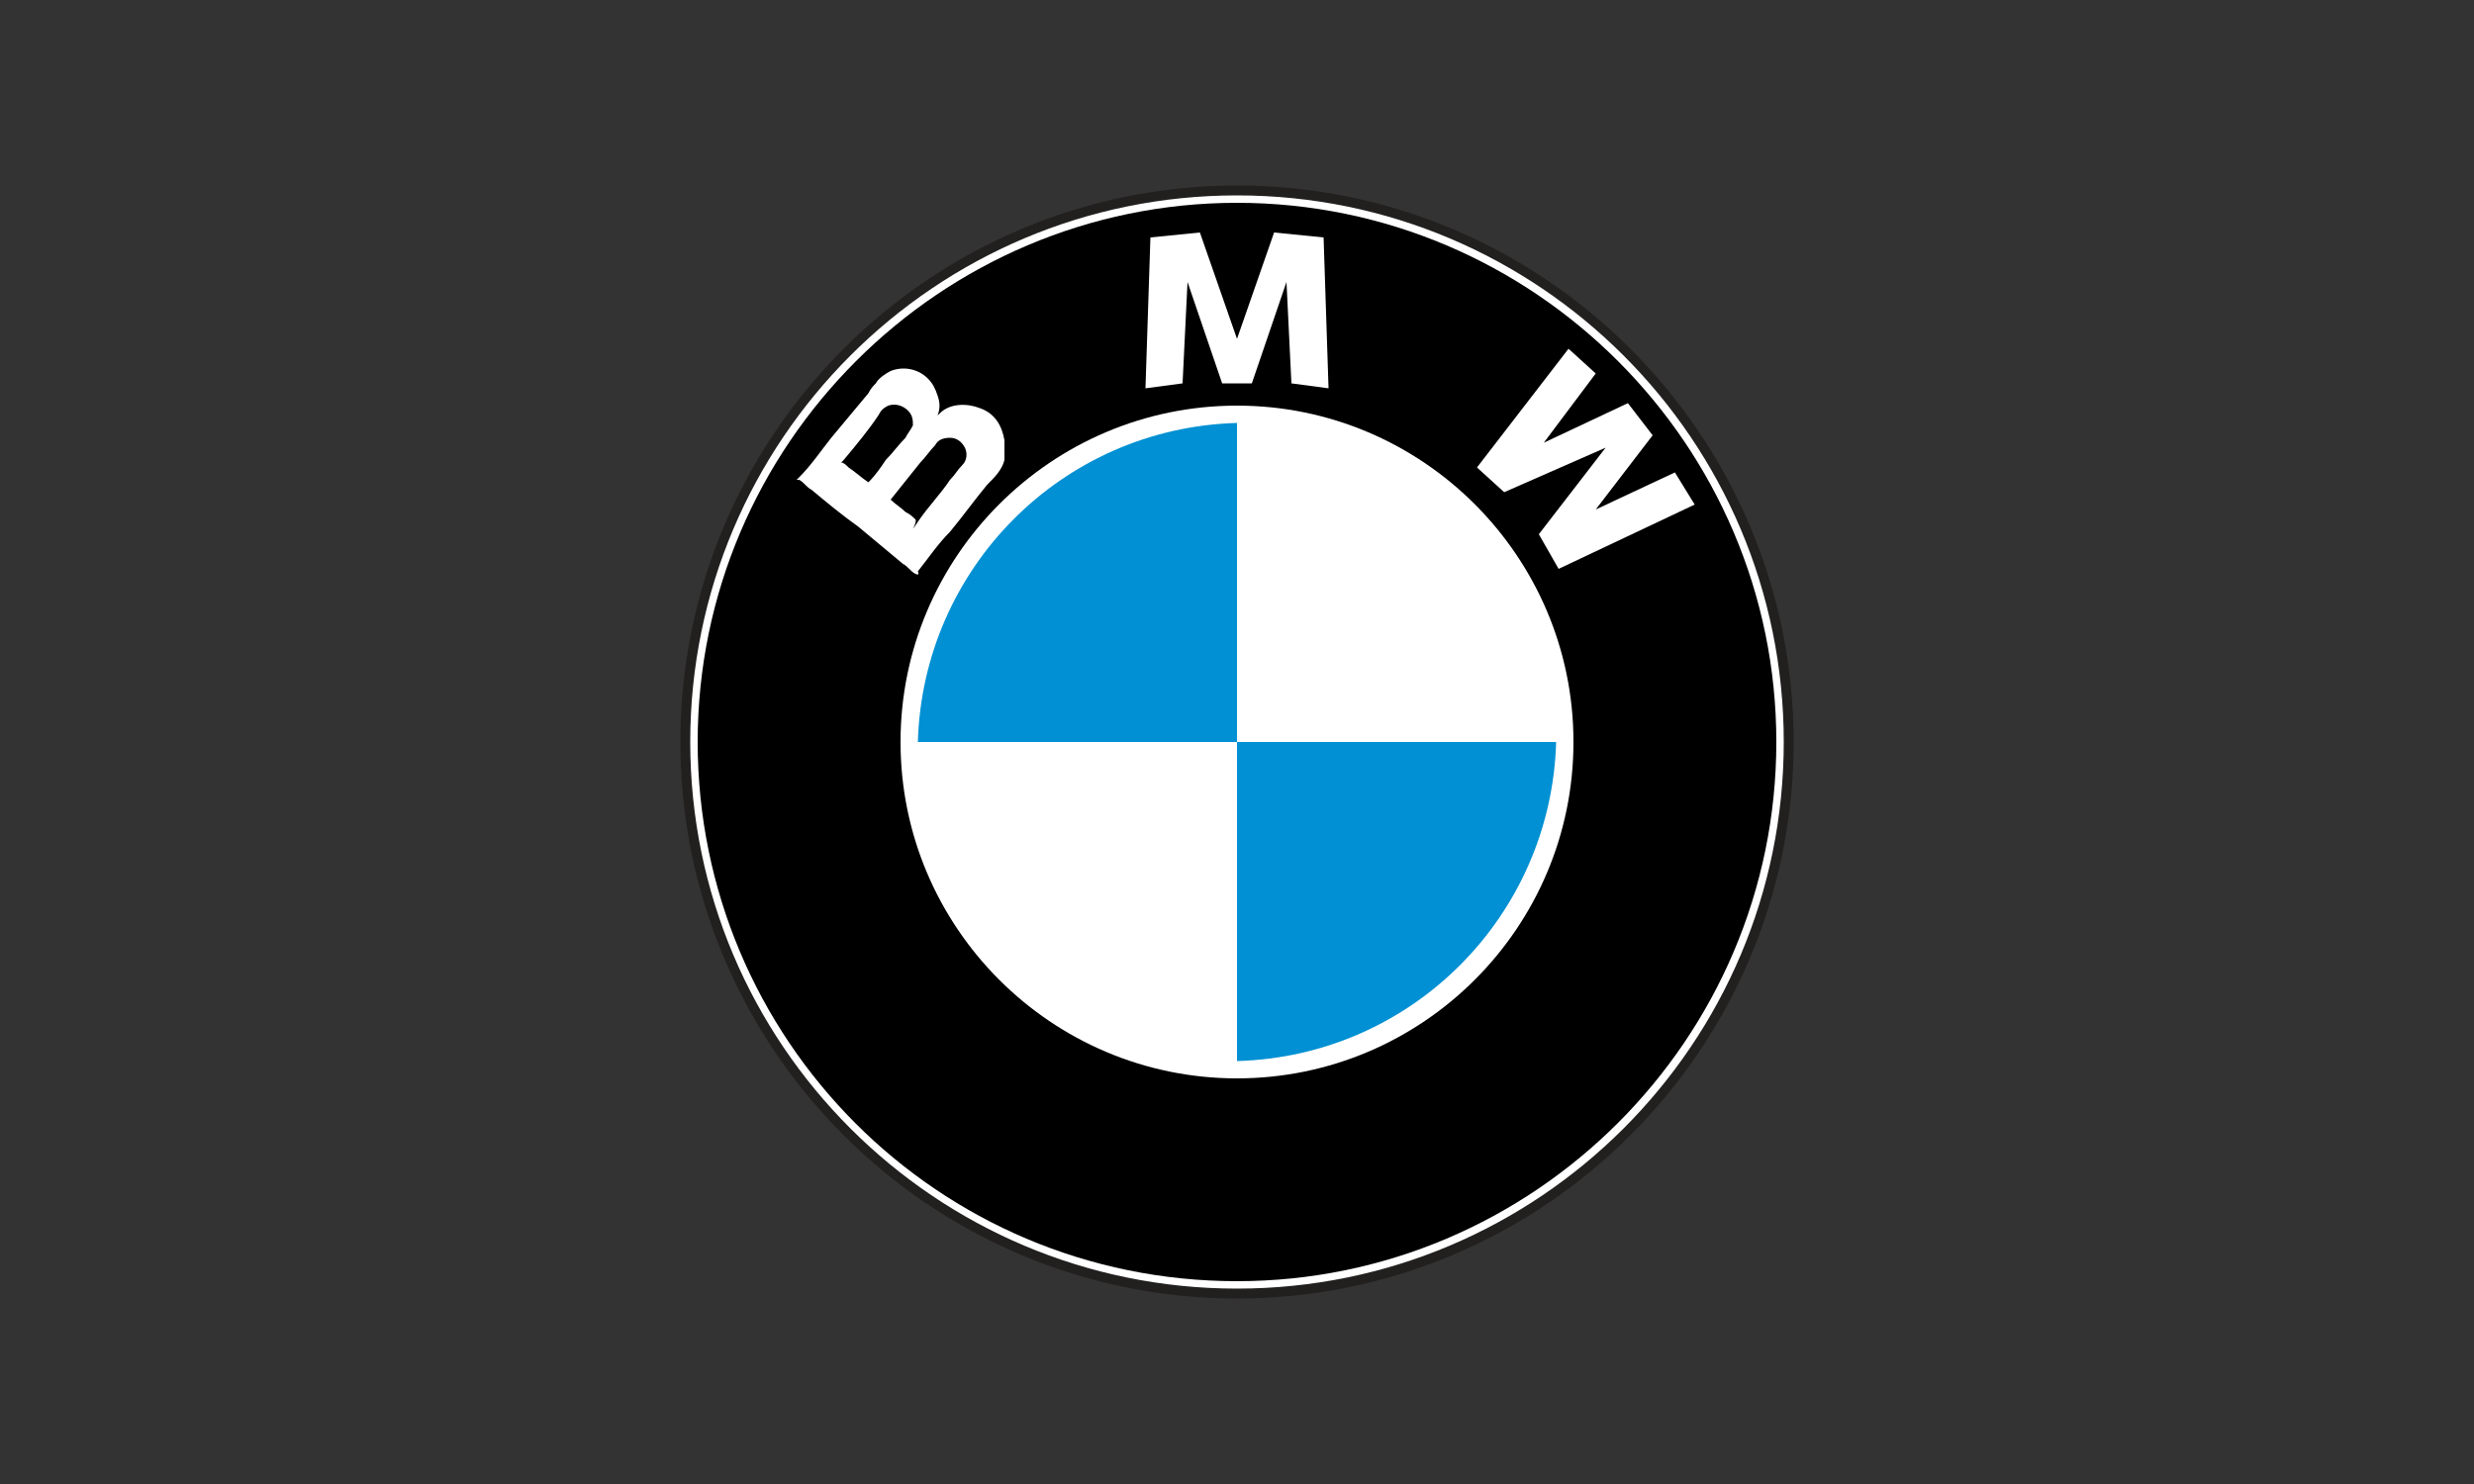
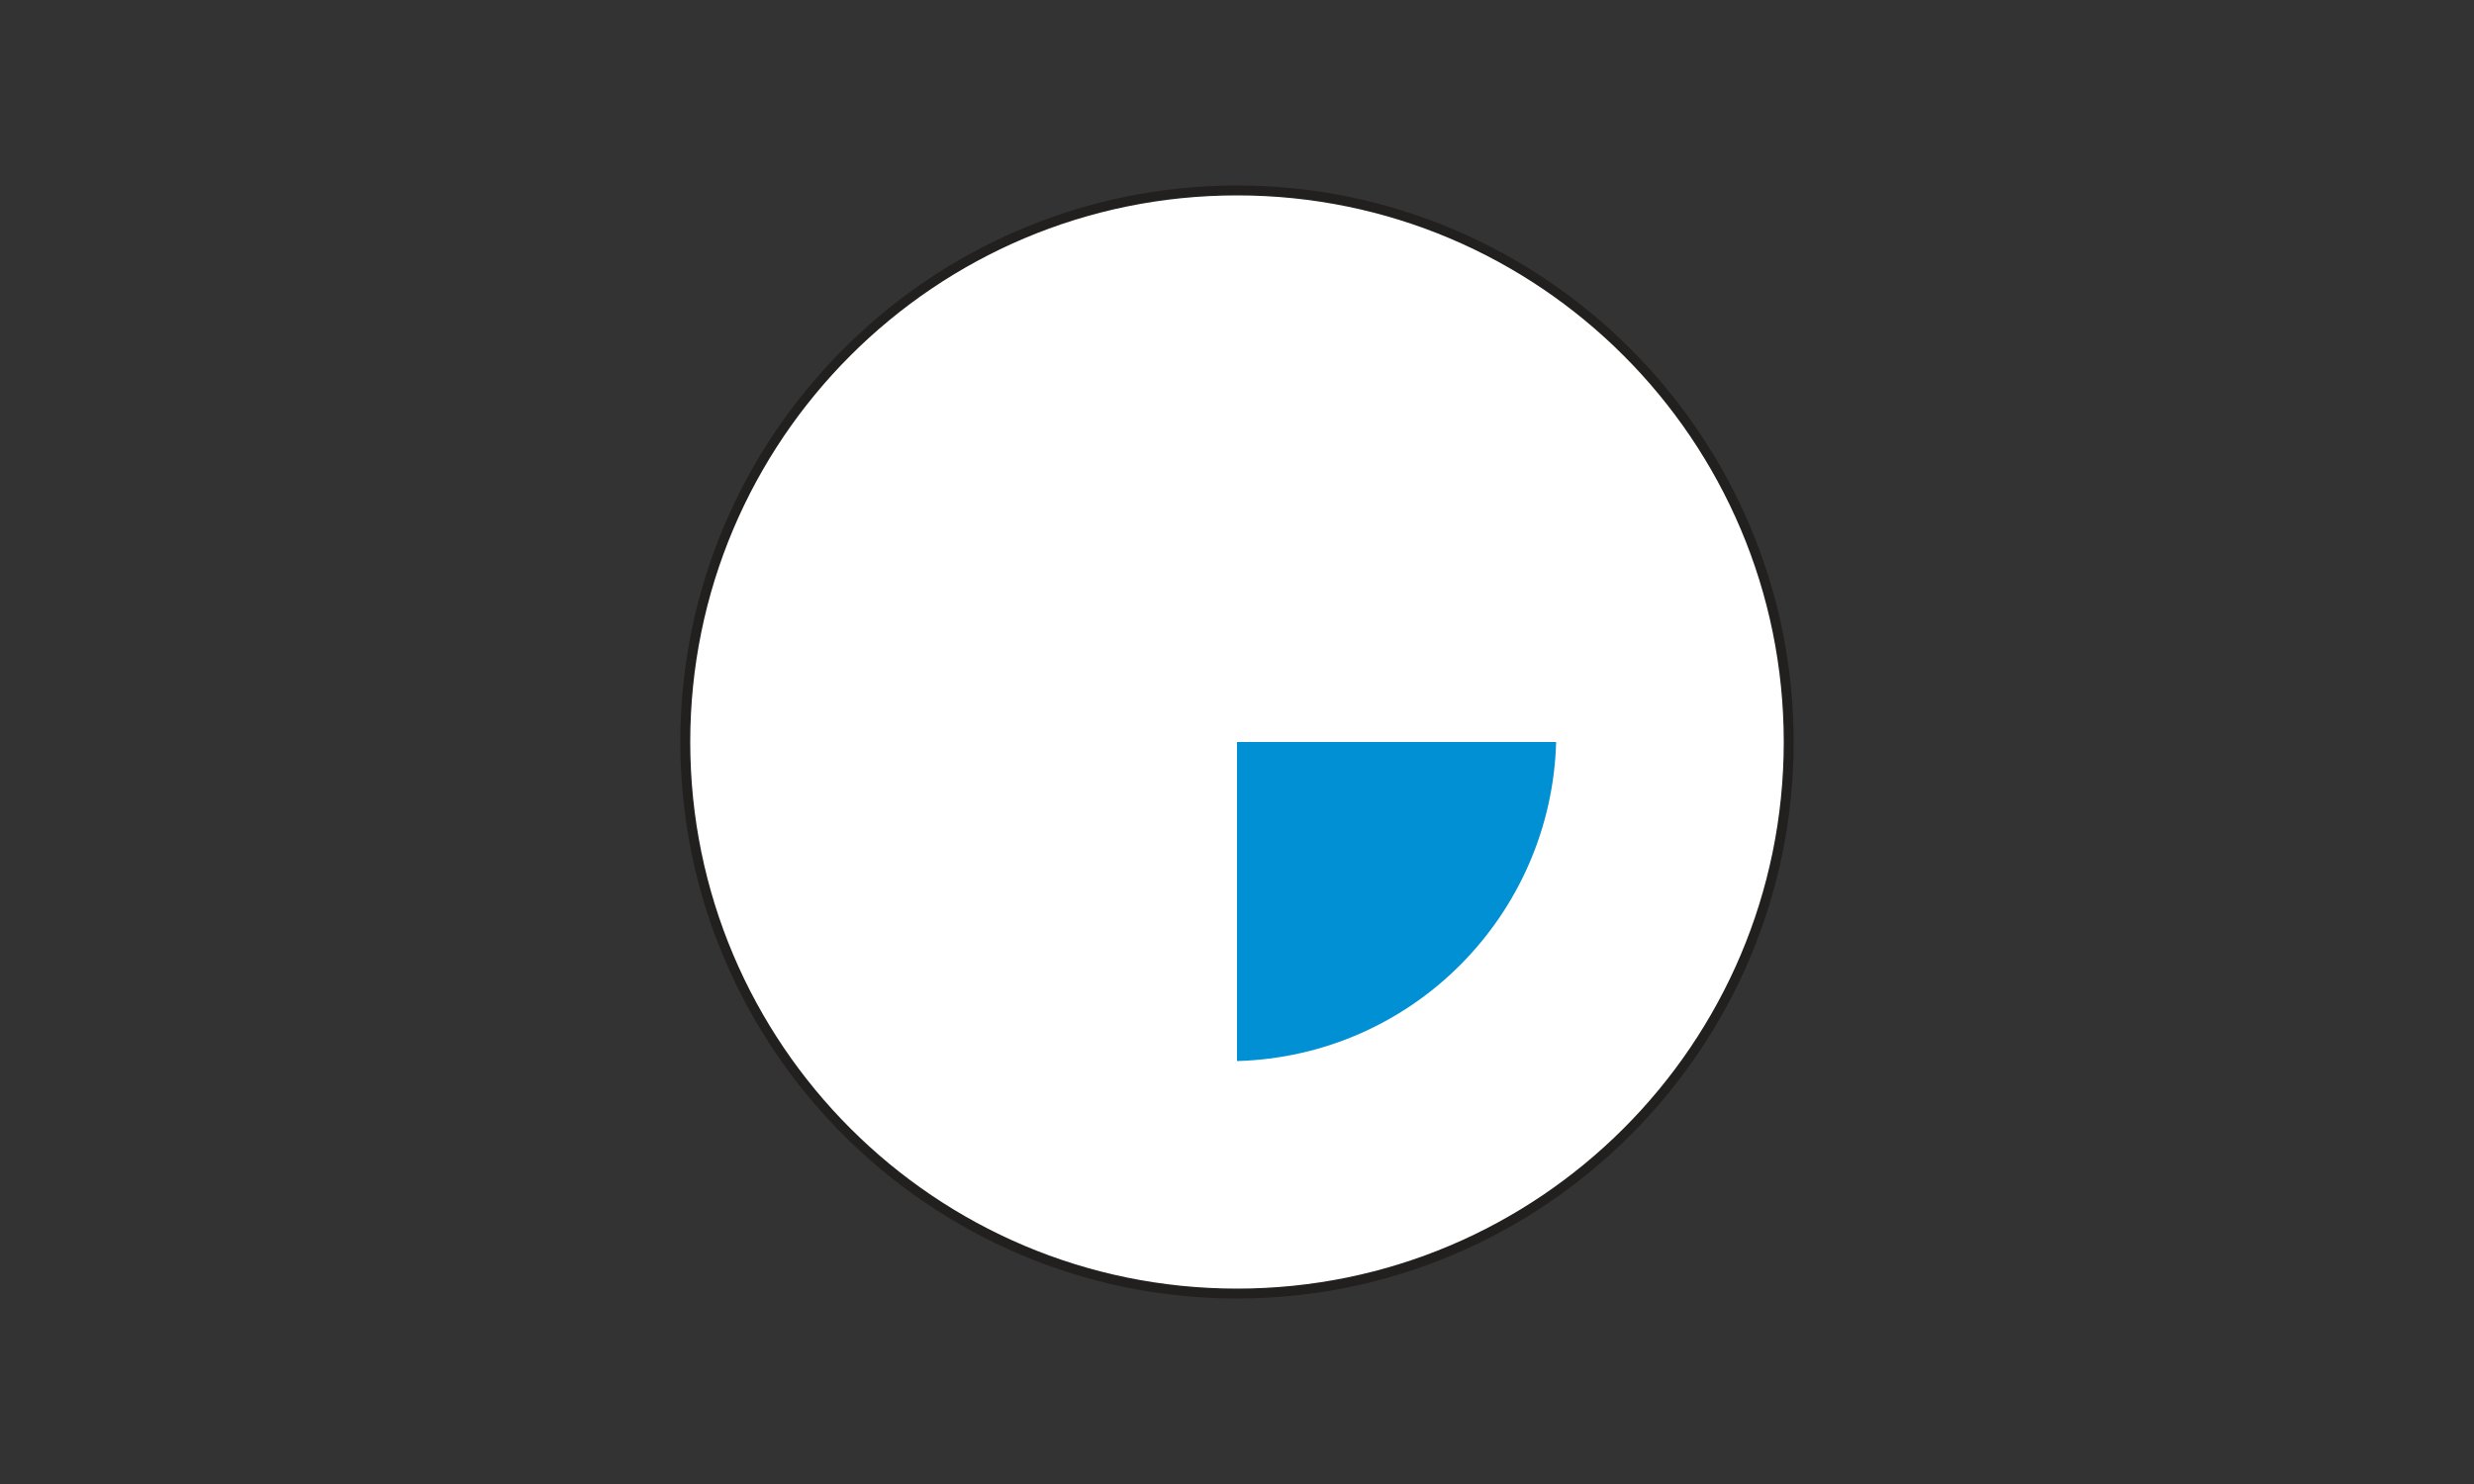
<svg xmlns="http://www.w3.org/2000/svg" enable-background="new 0 0 100 60" viewBox="0 0 100 60">
  <rect x="0" y="0" width="100" height="60" fill="#333333" stroke="none" />
  <path clip-rule="evenodd" d="m72.3 30c0-12.3-10-22.3-22.3-22.3s-22.3 10-22.3 22.3 10 22.3 22.3 22.3 22.3-10 22.3-22.3z" fill="#fff" fill-rule="evenodd" />
  <path d="m50 52.5c-12.4 0-22.5-10.1-22.5-22.5s10.1-22.5 22.5-22.5 22.5 10.1 22.5 22.5-10.1 22.5-22.5 22.5zm0-44.6c-12.2 0-22.1 9.9-22.1 22.1s9.9 22.1 22.1 22.1 22.1-9.9 22.1-22.1-9.9-22.1-22.1-22.1z" fill="#221f1f" />
  <g clip-rule="evenodd" fill-rule="evenodd">
-     <path d="m71.8 30c0-12-9.8-21.8-21.8-21.8s-21.8 9.8-21.8 21.8 9.7 21.8 21.8 21.8c12 0 21.8-9.8 21.8-21.8z" />
    <path d="m40.6 17.8c-.1-.6-.4-1.1-1-1.3-.5-.2-1.2-.2-1.6.2 0 0-.1.1-.1.1.1-.3.1-.5 0-.8s-.2-.5-.4-.7c-.4-.4-1-.5-1.5-.3-.2.1-.5.3-.6.5-.1.1-.2.2-.3.4-.5.6-1 1.2-1.5 1.8-.4.5-.8 1.1-1.3 1.6 0 0-.1.1-.1.1h.1c.2.1.3.3.5.4.6.5 1.2 1 1.9 1.5.6.5 1.2 1 1.8 1.5.2.1.3.3.5.4s.1-.1.1-.1c.4-.5.8-1.1 1.3-1.6.5-.6 1-1.3 1.5-1.9.3-.3.6-.6.7-1 0-.4 0-.6 0-.8zm-5.5 1.7c-.3-.2-.5-.4-.8-.6-.1-.1-.2-.2-.3-.2 0 0 .1-.1.1-.1.5-.6 1-1.2 1.4-1.8.1-.2.2-.3.4-.4.3-.1.6 0 .8.2s.2.4.2.6c-.1.2-.2.3-.3.5-.3.3-.5.6-.8.9-.2.3-.4.6-.7.9zm3.8-.7c-.2.2-.3.4-.5.6-.4.6-.9 1.1-1.3 1.7s0 0-.1-.1-.2-.2-.4-.3c-.2-.2-.4-.3-.6-.5.4-.5.8-1 1.2-1.5.2-.2.4-.5.6-.7.1-.2.3-.3.6-.3s.5.2.6.4.1.5-.1.7z" fill="#fff" />
    <path d="m63.6 30c0-7.5-6.1-13.6-13.6-13.6s-13.6 6.1-13.6 13.6 6.1 13.6 13.6 13.6 13.6-6.1 13.6-13.6z" fill="#fff" />
-     <path d="m50 17.1c-7.1.2-12.7 5.9-12.9 12.9h12.9z" fill="#0090d3" />
    <path d="m50 42.9c7.1-.2 12.7-5.9 12.9-12.9h-12.9z" fill="#0090d3" />
    <g fill="#fff">
      <path d="m64.5 15.1-1.1-1-3.7 4.8 1.1 1 4.1-1.8-2.7 3.5.8 1.4 5.5-2.6-.8-1.3-3.2 1.5 2.3-3-1-1.3-3.4 1.6z" />
      <path d="m48 11.4 1.4 4.1h1.2l1.4-4.1.2 4.1 1.5.2-.2-6.1-2-.2-1.5 4.3-1.5-4.3-2 .2-.2 6.1 1.5-.2z" />
    </g>
  </g>
</svg>